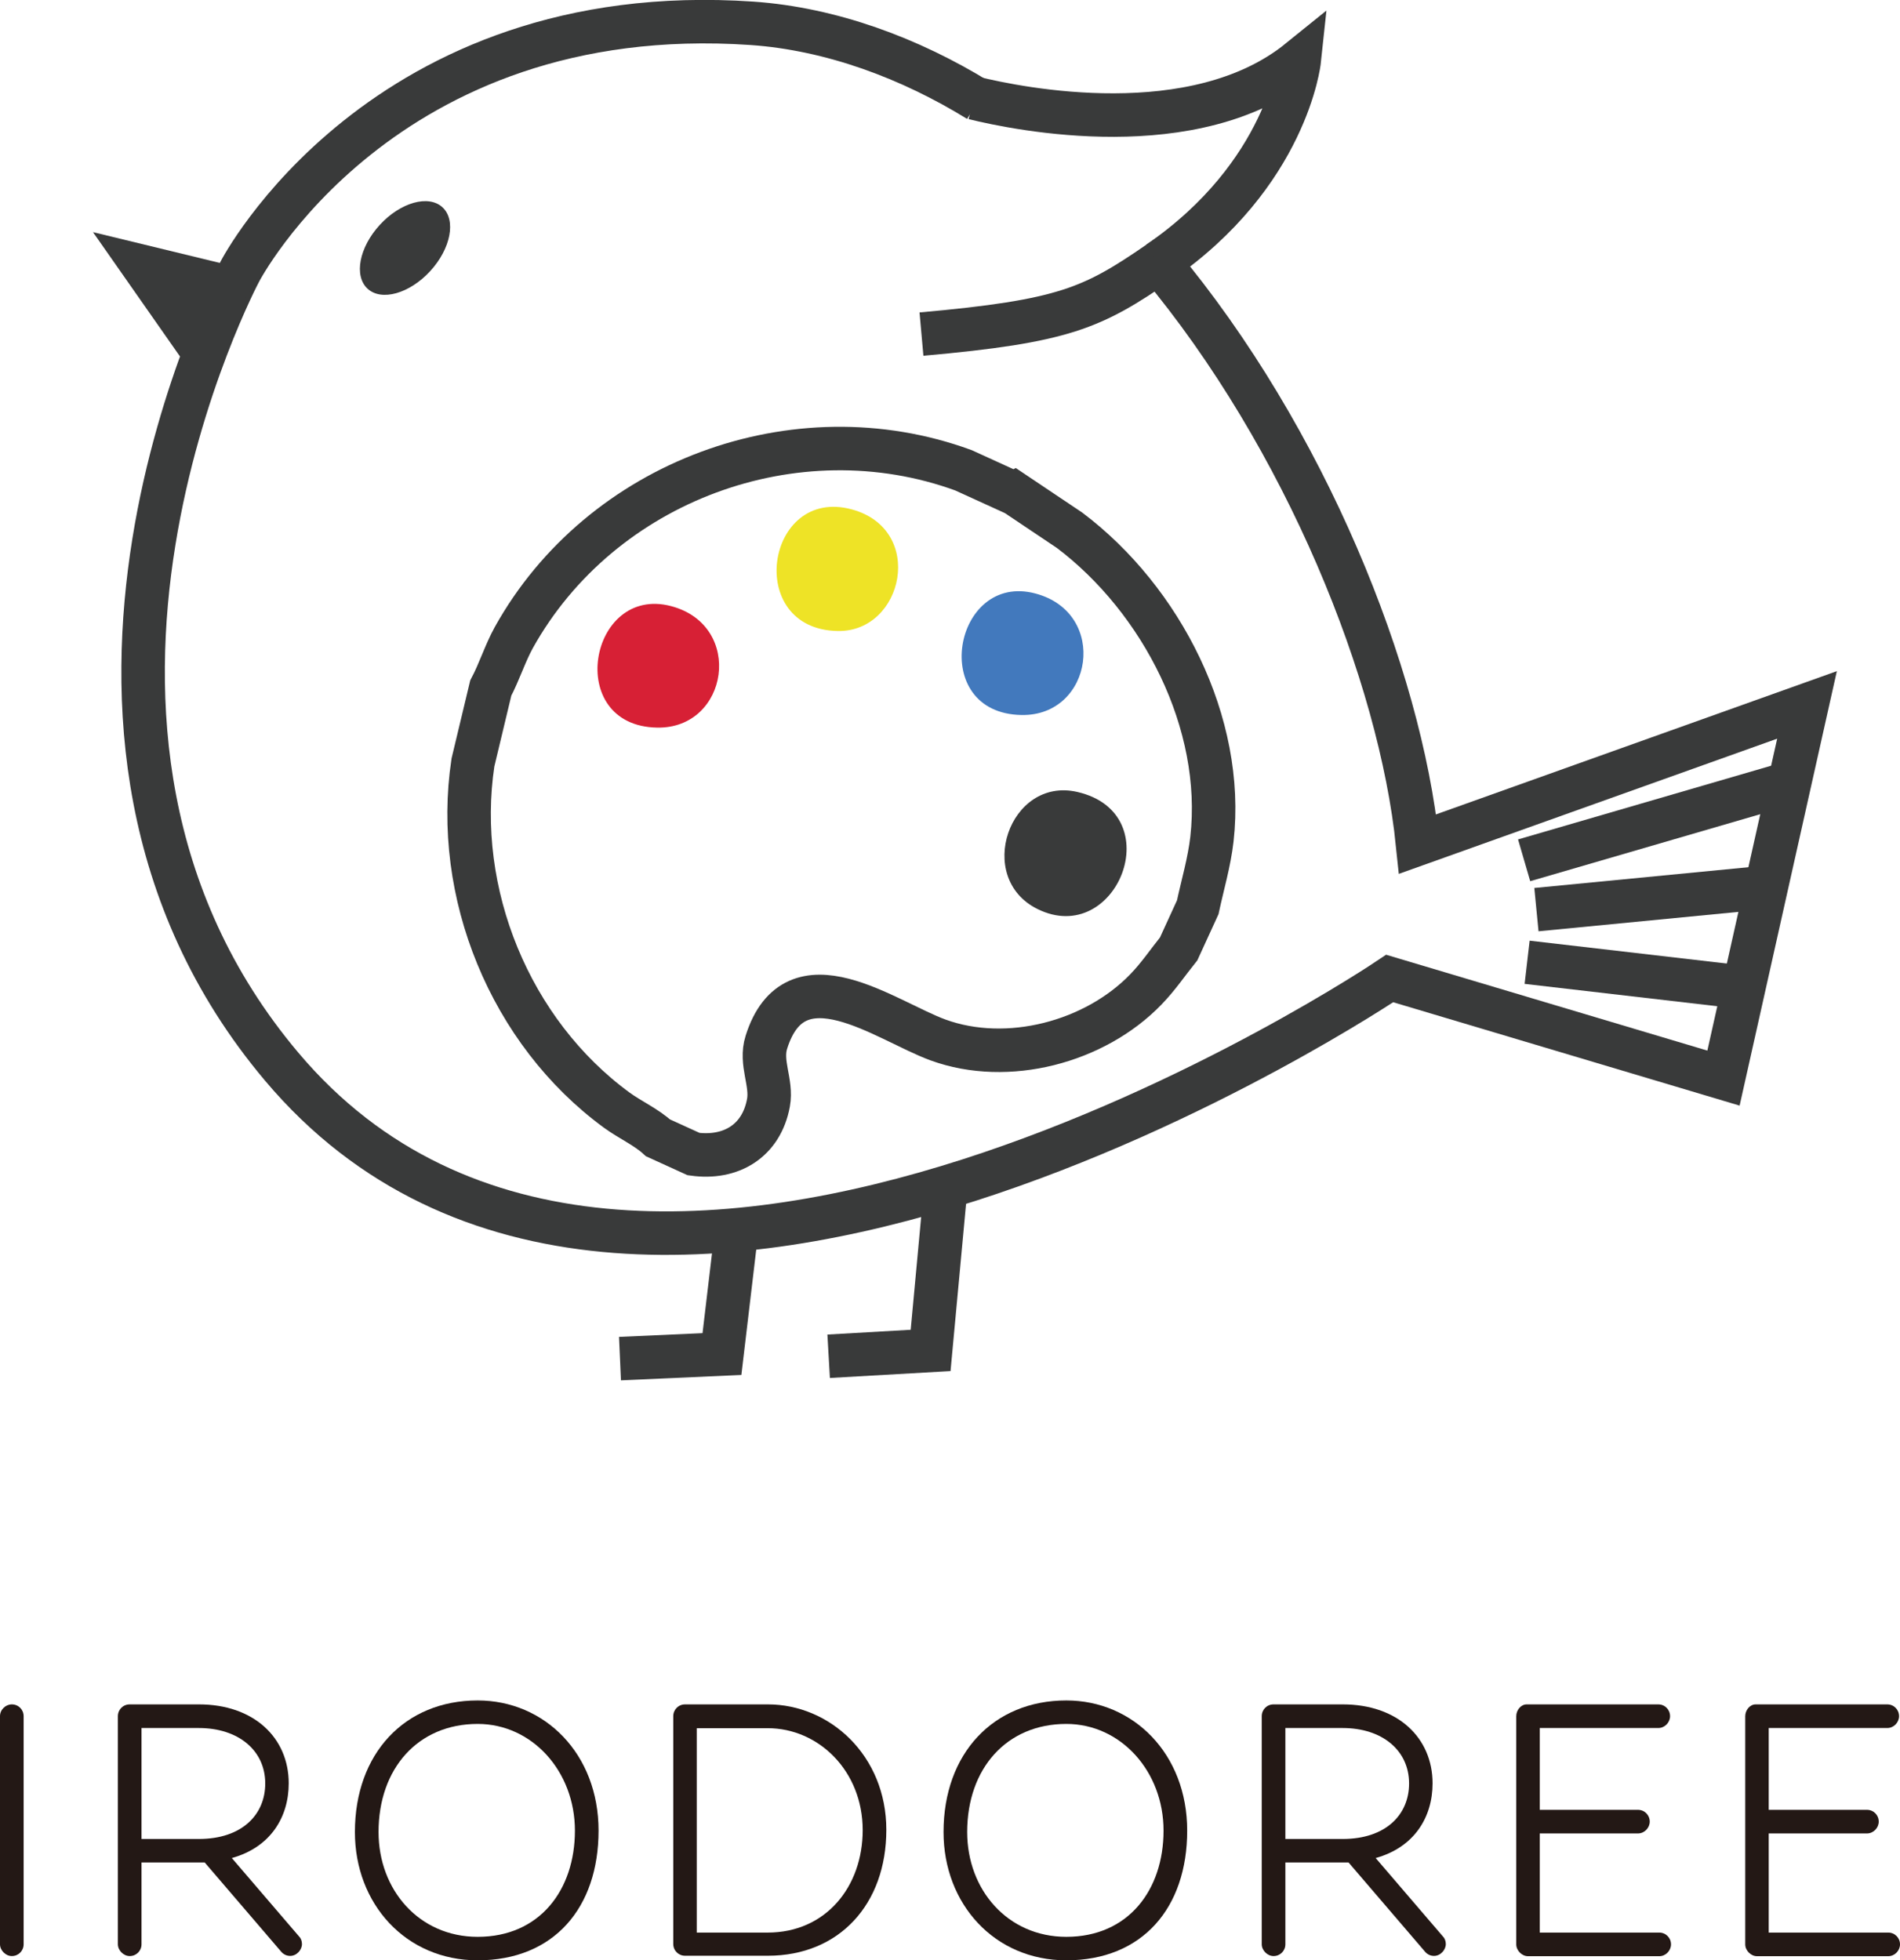
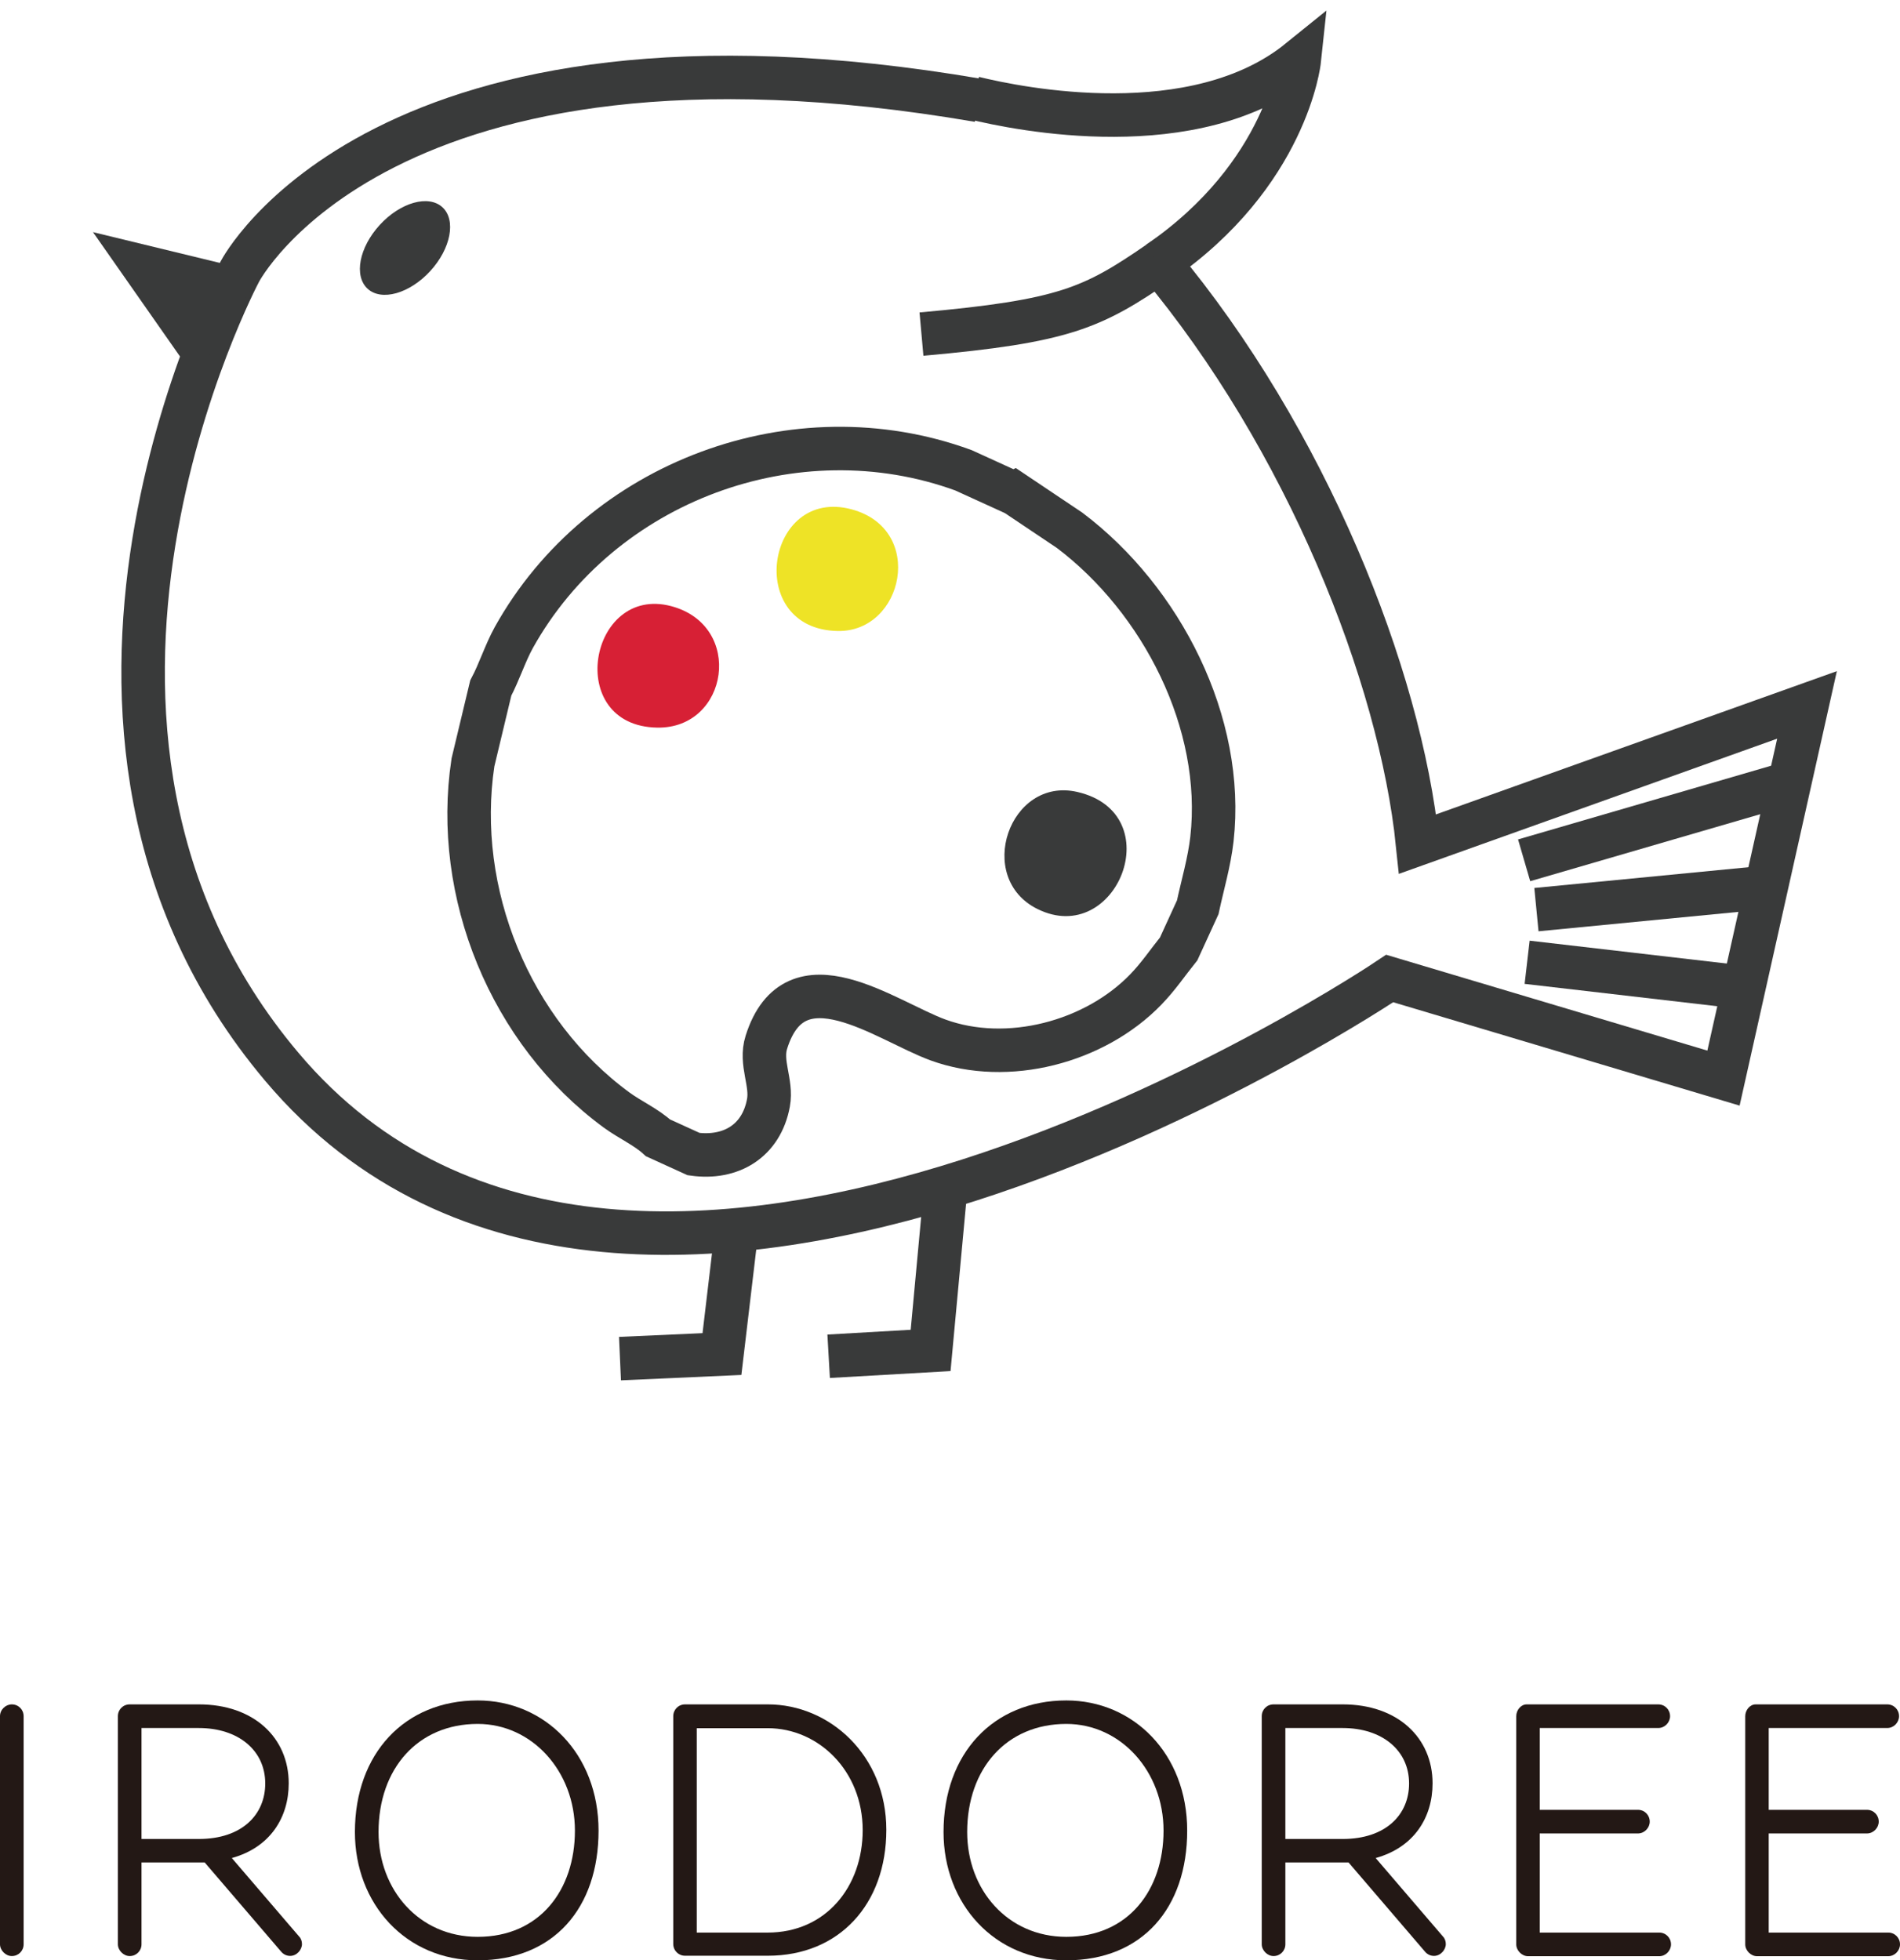
<svg xmlns="http://www.w3.org/2000/svg" id="_レイヤー_1" data-name="レイヤー_1" version="1.1" viewBox="0 0 120.56 124.39">
  <defs>
    <style>
      .st0 {
        fill: #d72035;
      }

      .st1 {
        fill: #231815;
      }

      .st2 {
        fill: #4279bd;
      }

      .st3 {
        fill: none;
        stroke: #393a3a;
        stroke-miterlimit: 10;
        stroke-width: 2.76px;
      }

      .st4 {
        fill: #eee326;
      }

      .st5 {
        fill: #393a3a;
      }
    </style>
  </defs>
  <g>
    <path class="st1" d="M.75,124.12c-.39,0-.75-.36-.75-.75v-14.47c0-.42.36-.75.75-.75.42,0,.75.33.75.75v14.47c0,.42-.33.75-.75.75Z" />
    <path class="st1" d="M12.98,118.18h-4v5.19c0,.42-.33.75-.75.75-.39,0-.75-.36-.75-.75v-14.47c0-.42.33-.75.75-.75h4.39c3.49,0,5.7,2.12,5.7,5.01,0,2.15-1.16,4.06-3.61,4.74l4.27,4.98c.12.12.18.3.18.48,0,.36-.33.75-.75.75-.21,0-.42-.09-.57-.27l-4.86-5.67ZM8.98,116.69h3.64c2.74,0,4.21-1.55,4.21-3.52,0-2.12-1.73-3.52-4.21-3.52h-3.64v7.04Z" />
    <path class="st1" d="M30.31,124.39c-4.56,0-7.79-3.58-7.79-8.14,0-4.98,3.16-8.35,7.79-8.35,4.24,0,7.67,3.37,7.67,8.26s-2.83,8.23-7.67,8.23ZM30.31,122.9c3.94,0,6.17-2.98,6.17-6.74s-2.71-6.77-6.17-6.77c-3.79,0-6.29,2.83-6.29,6.86,0,3.67,2.57,6.65,6.29,6.65Z" />
    <path class="st1" d="M42.72,123.37v-14.47c0-.42.33-.75.75-.75h5.25c3.94,0,7.52,3.25,7.52,7.96s-2.98,7.99-7.52,7.99h-5.25c-.42,0-.75-.33-.75-.75ZM44.21,122.63h4.5c3.7,0,6.03-2.92,6.03-6.5,0-3.76-2.8-6.47-6.03-6.47h-4.5v12.98Z" />
    <path class="st1" d="M67.66,124.39c-4.56,0-7.79-3.58-7.79-8.14,0-4.98,3.16-8.35,7.79-8.35,4.24,0,7.67,3.37,7.67,8.26s-2.83,8.23-7.67,8.23ZM67.66,122.9c3.94,0,6.17-2.98,6.17-6.74s-2.71-6.77-6.17-6.77c-3.79,0-6.29,2.83-6.29,6.86,0,3.67,2.57,6.65,6.29,6.65Z" />
    <path class="st1" d="M85.56,118.18h-4v5.19c0,.42-.33.75-.75.75-.39,0-.75-.36-.75-.75v-14.47c0-.42.33-.75.75-.75h4.39c3.49,0,5.7,2.12,5.7,5.01,0,2.15-1.16,4.06-3.61,4.74l4.27,4.98c.12.12.18.3.18.48,0,.36-.33.75-.75.75-.21,0-.42-.09-.57-.27l-4.86-5.67ZM81.56,116.69h3.64c2.74,0,4.21-1.55,4.21-3.52,0-2.12-1.73-3.52-4.21-3.52h-3.64v7.04Z" />
    <path class="st1" d="M96.21,108.9c0-.39.3-.75.66-.75h8.35c.42,0,.75.33.75.75,0,.39-.33.75-.75.75h-7.52v5.19h6.23c.42,0,.75.33.75.75,0,.39-.33.75-.75.75h-6.23v6.29h7.58c.42,0,.75.33.75.75,0,.39-.33.75-.75.75h-8.32c-.39,0-.75-.36-.75-.75v-14.47Z" />
    <path class="st1" d="M110.74,108.9c0-.39.3-.75.66-.75h8.35c.42,0,.75.33.75.75,0,.39-.33.75-.75.75h-7.52v5.19h6.23c.42,0,.75.33.75.75,0,.39-.33.75-.75.75h-6.23v6.29h7.58c.42,0,.75.33.75.75,0,.39-.33.75-.75.75h-8.32c-.39,0-.75-.36-.75-.75v-14.47Z" />
  </g>
  <g>
    <polyline class="st3" points="46.7 78.41 45.81 85.92 39.34 86.21" />
    <polyline class="st3" points="59.93 76.21 59.05 85.69 52.58 86.06" />
    <ellipse class="st5" cx="25.7" cy="15.74" rx="3.51" ry="2.17" transform="translate(-3.28 24.01) rotate(-47.42)" />
    <g>
-       <path class="st3" d="M62.09,6.37c-4.33-2.67-9.34-4.54-14.37-4.89C24.19-.13,15.22,17.23,15.22,17.23c0,0-15.44,28.98,2.65,50.45,22.48,26.69,70.31-5.59,70.31-5.59l21.18,6.32,5.3-23.68-24.71,8.83c-1.1-10.71-7.08-25.73-16.42-36.9-4.21,2.89-5.99,3.73-15.06,4.54" />
+       <path class="st3" d="M62.09,6.37C24.19-.13,15.22,17.23,15.22,17.23c0,0-15.44,28.98,2.65,50.45,22.48,26.69,70.31-5.59,70.31-5.59l21.18,6.32,5.3-23.68-24.71,8.83c-1.1-10.71-7.08-25.73-16.42-36.9-4.21,2.89-5.99,3.73-15.06,4.54" />
      <path class="st3" d="M73.52,16.66c8.15-5.6,8.92-12.82,8.92-12.82-6.63,5.36-17.8,3.08-20.65,2.38" />
    </g>
    <polyline class="st5" points="16.2 17.23 5.9 14.73 12.38 23.99 16.79 16.93" />
    <g id="g0wkHY">
      <path class="st3" d="M64.35,31.29l3.52,2.36c5.83,4.4,9.86,12.22,9.03,19.6-.17,1.47-.59,2.88-.9,4.32l-1.21,2.64c-.7.87-1.3,1.77-2.09,2.58-3.23,3.34-8.76,4.81-13.18,3.2-3.33-1.22-9.07-5.63-10.89.14-.42,1.32.37,2.56.13,3.85-.45,2.43-2.39,3.58-4.75,3.25l-2.26-1.03c-.75-.69-1.77-1.14-2.62-1.76-6.76-4.95-10.37-13.78-9.12-22.06l1.13-4.72c.54-1.02.91-2.2,1.46-3.2,5.52-9.92,17.88-14.51,28.53-10.62l3.2,1.46Z" />
    </g>
    <line class="st3" x1="113.57" y1="49.68" x2="96.71" y2="54.59" />
    <line class="st3" x1="111.61" y1="56.35" x2="97.49" y2="57.72" />
    <line class="st3" x1="110.43" y1="62.63" x2="96.9" y2="61.06" />
-     <path class="st2" d="M65.7,37.66c4.67,1.24,3.66,7.79-.88,7.71-5.96-.1-4.33-9.1.88-7.71Z" />
    <path class="st0" d="M42.58,38.46c4.67,1.23,3.66,7.79-.88,7.71-5.93-.1-4.33-9.08.88-7.71Z" />
    <path class="st5" d="M68.35,50.25c5.93,1.36,2.51,9.92-2.52,7.43-4-1.98-1.78-8.41,2.52-7.43Z" />
    <path class="st4" d="M54.04,32.32c4.71,1.27,3.3,7.79-.88,7.72-5.96-.1-4.58-9.19.88-7.72Z" />
  </g>
</svg>